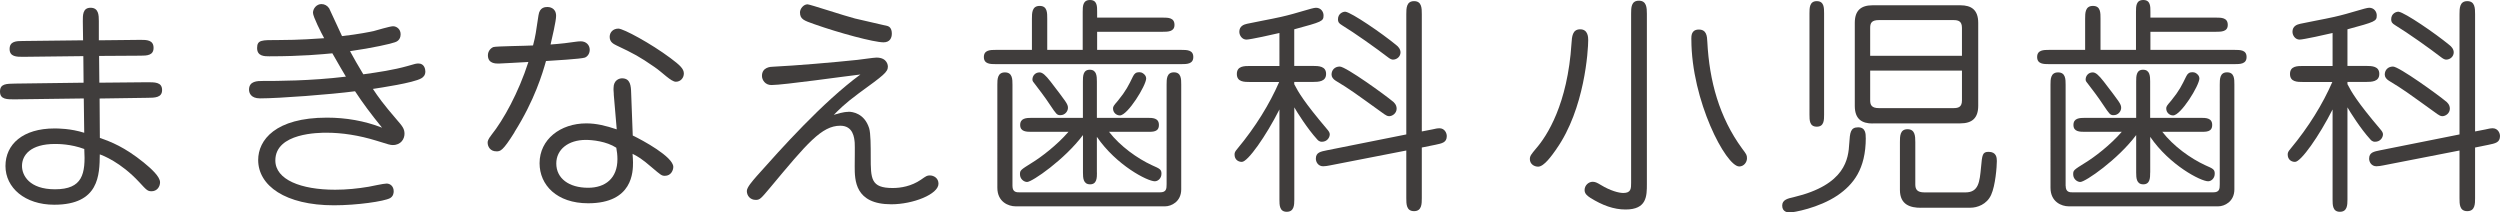
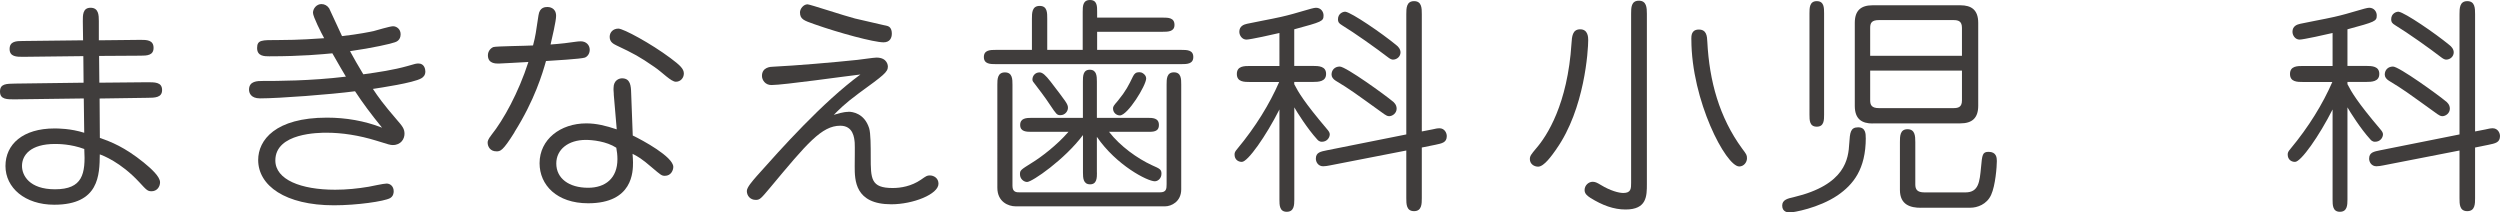
<svg xmlns="http://www.w3.org/2000/svg" id="_イヤー_2" data-name="レイヤー 2" width="393.32" height="33.43" viewBox="0 0 393.32 33.43">
  <defs>
    <style>
      .cls-1 {
        fill: #403d3c;
      }
    </style>
  </defs>
  <g id="_ッター" data-name="フッター">
    <g>
      <path class="cls-1" d="M2.38,15.63c-1.26,0-2.38,.04-2.38-1.22s1.01-1.23,2.38-1.26l10.77-.14-.04-4.18-9.51,.11c-.97,0-2.09,0-2.09-1.23s1.08-1.26,2.05-1.26l9.51-.11-.04-2.99c0-.94-.04-2.13,1.22-2.13s1.3,1.15,1.3,2.09v3.03l6.56-.07c.94,0,2.05,0,2.05,1.26,0,1.19-1.04,1.23-2.05,1.23l-6.52,.04,.04,4.21,7.49-.07c1.22,0,2.38-.04,2.38,1.23,0,1.19-1.12,1.22-2.34,1.22l-7.49,.11,.04,6.2c1.77,.61,3.89,1.44,6.88,3.85,1.19,.97,2.59,2.23,2.59,3.13,0,.72-.5,1.41-1.33,1.41-.61,0-.76-.14-1.95-1.44-2.95-3.17-5.76-4.21-6.2-4.36-.04,3.21-.07,7.92-7.17,7.92-4.61,0-7.67-2.67-7.67-6.09s2.74-5.91,7.71-5.91c.54,0,2.52,0,4.68,.68l-.07-5.4-10.81,.14Zm6.27,7.02c-3.82,0-5.19,1.73-5.19,3.46,0,1.48,1.15,3.67,5.19,3.67,4.36,0,4.83-2.41,4.61-6.34-2.13-.79-4.07-.79-4.61-.79Z" />
      <path class="cls-1" d="M42.4,8.86c-.79,0-1.95,0-1.95-1.3s.72-1.26,3.31-1.26c3.46,0,6.05-.22,7.24-.29-.47-.86-1.76-3.39-1.76-4,0-.68,.58-1.37,1.33-1.37,.5,0,.94,.25,1.22,.68,.11,.22,1.69,3.67,2.02,4.36,2.59-.29,4.47-.68,4.97-.79,.43-.11,2.56-.76,3.06-.76,.54,0,1.19,.43,1.19,1.26,0,.94-.68,1.19-.9,1.26-.54,.22-3.53,.9-7.06,1.4,.65,1.19,1.15,2.09,2.09,3.64,2.34-.32,4.75-.68,6.95-1.3,1.22-.36,1.37-.4,1.73-.4,.9,0,1.08,.86,1.08,1.26,0,.58-.32,.9-.65,1.08-1.26,.72-6.45,1.48-7.6,1.66,.83,1.26,1.69,2.45,3.71,4.79,.94,1.08,1.26,1.48,1.26,2.27s-.54,1.77-1.84,1.77c-.4,0-.61-.07-2.56-.68-2.77-.86-5.48-1.26-7.85-1.26-1.15,0-8.07,0-8.07,4.36,0,3.03,4.03,4.61,9.4,4.61,1.8,0,3.57-.18,5.29-.47,.4-.07,2.34-.5,2.81-.5,.58,0,1.12,.43,1.12,1.22,0,.29-.07,.79-.58,1.08-.94,.5-5.19,1.12-8.82,1.12-7.67,0-11.92-3.1-11.92-7.13,0-3.13,2.7-6.66,10.81-6.66,2.99,0,5.91,.5,8.68,1.58-1.84-2.27-2.99-3.82-4.25-5.73-3.82,.5-11.96,1.12-14.95,1.12-1.48,0-1.73-.9-1.73-1.37,0-1.37,1.33-1.37,2.16-1.37,2.16,0,7.46,0,13.08-.68-.61-1.01-.97-1.66-2.13-3.67-1.58,.14-4.68,.47-9.91,.47Z" />
      <path class="cls-1" d="M80.94,20.82c-1.87,2.99-2.23,2.99-2.85,2.99-.97,0-1.37-.76-1.37-1.37,0-.22,.04-.5,.61-1.23,1.87-2.34,4.25-6.63,5.8-11.46-.76,.04-4.36,.25-4.68,.25-.5,0-1.69,0-1.69-1.3,0-.68,.47-1.15,.87-1.3,.47-.14,5.22-.18,6.23-.25,.43-1.66,.43-1.95,.86-4.75,.18-1.3,1.08-1.3,1.44-1.3,.14,0,1.33,.04,1.33,1.4,0,.83-.65,3.53-.87,4.5,1.58-.11,3.03-.29,3.93-.43,.22-.04,.61-.07,.83-.07,.83,0,1.4,.58,1.4,1.33,0,.54-.29,1.04-.76,1.23-.61,.22-5.08,.47-6.12,.54-.54,1.91-1.77,6.12-4.97,11.2Zm15.63-5.98c-.07-.72-.04-.83-.04-1.01,0-1.26,.94-1.51,1.33-1.51,1.33,0,1.41,1.19,1.44,2.34l.25,6.66c1.51,.72,6.38,3.35,6.38,4.94,0,.47-.32,1.4-1.33,1.4-.5,0-.65-.14-2.02-1.3-1.58-1.37-2.27-1.77-3.06-2.16,.04,.65,.07,.94,.07,1.33,0,1.44,0,6.45-7.06,6.45-4.94,0-7.64-2.88-7.64-6.3,0-3.75,3.28-6.27,7.35-6.27,1.58,0,3.06,.36,4.79,.94l-.47-5.51Zm-4.4,7.17c-2.77,0-4.65,1.51-4.65,3.71,0,2.34,1.98,3.82,5.01,3.82,2.7,0,4.61-1.48,4.61-4.5,0-.65-.07-1.19-.18-1.8-1.55-1.01-3.75-1.23-4.79-1.23Zm13.33-12.86c1.44,1.08,2.09,1.66,2.09,2.41,0,.68-.5,1.3-1.26,1.3s-2.12-1.48-3.35-2.31c-2.41-1.66-3.21-2.09-6.02-3.42-.43-.22-1.04-.5-1.04-1.33,0-.76,.58-1.3,1.37-1.3s5.12,2.34,8.21,4.65Z" />
      <path class="cls-1" d="M133.5,17.58c.58,0,2.49,.22,3.24,2.59,.25,.79,.25,2.95,.25,4.47,0,3.49,0,4.94,3.46,4.94,1.3,0,2.95-.29,4.43-1.3,.83-.58,.97-.68,1.4-.68,.65,0,1.37,.43,1.37,1.3,0,1.66-4,3.24-7.42,3.24-5.76,0-5.76-3.82-5.76-5.98,0-.58,.04-3.17,0-3.71-.07-.76-.22-2.67-2.27-2.67-2.92,0-5.22,2.77-10.99,9.69-1.51,1.8-1.66,1.98-2.31,1.98-.86,0-1.4-.65-1.4-1.4,0-.58,.87-1.55,1.55-2.34,3.85-4.32,10.34-11.6,16.32-15.99-2.23,.25-12.1,1.66-14.01,1.66-.97,0-1.48-.79-1.48-1.44,0-1.37,1.37-1.44,1.69-1.44,3.67-.18,9.55-.68,13.33-1.08,.47-.04,2.56-.36,2.99-.36,1.8,0,1.8,1.37,1.8,1.41,0,.86-.61,1.33-4.58,4.21-2.2,1.62-3.17,2.63-3.93,3.39,.5-.14,1.44-.47,2.31-.47ZM127.05,.68c.36,0,5.91,1.84,7.46,2.23,.83,.22,4.97,1.12,5.15,1.19,.22,.07,.65,.32,.65,1.19,0,.65-.29,1.37-1.3,1.37-1.51,0-7.02-1.48-10.88-2.85-1.66-.58-2.27-.79-2.27-1.87,0-.54,.54-1.26,1.19-1.26Z" />
      <path class="cls-1" d="M162.35,7.85V2.95c0-.9,0-2.02,1.22-2.02s1.19,1.12,1.19,2.02V7.85h5.58V1.87c0-.86,0-1.87,1.15-1.87s1.12,1.04,1.12,1.87v.9h10.3c.87,0,1.87,0,1.87,1.15,0,1.08-1.05,1.08-1.87,1.08h-10.3v2.85h13.26c.86,0,1.87,0,1.87,1.12s-1.04,1.12-1.87,1.12h-29.21c-.83,0-1.87,0-1.87-1.12s1.05-1.12,1.87-1.12h5.69Zm-3.06,21.4c0,1.01,.65,1.01,1.12,1.01h22.08c1.01,0,1.05-.54,1.05-1.3V13.29c0-.83,0-1.91,1.15-1.91s1.15,1.04,1.15,1.91V29.79c0,1.95-1.58,2.67-2.52,2.67h-23.56c-1.08,0-2.85-.68-2.85-2.92V13.33c0-.83,0-1.94,1.19-1.94s1.19,1.08,1.19,1.94v15.92Zm13.29-2.09c0,.79,0,1.84-1.08,1.84s-1.12-1.01-1.12-1.84v-5.91c-2.88,3.85-8,7.38-8.79,7.38-.5,0-1.12-.47-1.12-1.19,0-.65,.04-.68,1.94-1.87,1.3-.79,3.85-2.7,5.69-4.83h-5.76c-.83,0-1.84,0-1.84-1.08s.97-1.12,1.84-1.12h8.03v-5.73c0-.79,0-1.84,1.08-1.84s1.12,1.01,1.12,1.84v5.73h7.96c.79,0,1.8,0,1.8,1.12s-.97,1.08-1.8,1.08h-6.05c1.77,2.27,4.43,4.18,6.77,5.26,1.22,.54,1.48,.65,1.48,1.33,0,.72-.54,1.19-1.05,1.19-1.15,0-6.05-2.52-9.11-6.99v5.62Zm-5.76-9.04c-.54,0-.65-.18-1.62-1.62-.79-1.22-1.95-2.7-2.27-3.13-.4-.5-.5-.61-.5-.86,0-.58,.43-1.12,1.12-1.12,.47,0,.94,.43,1.73,1.44,2.45,3.21,2.74,3.53,2.74,4.14,0,.5-.43,1.15-1.19,1.15Zm13.51-5.8c0,1.12-2.92,5.84-4.14,5.84-.58,0-1.08-.47-1.08-1.08,0-.32,.07-.43,.79-1.26,1.26-1.55,1.66-2.38,2.34-3.78,.22-.47,.5-.68,.97-.68,.18,0,.32,.04,.43,.07,.25,.11,.68,.43,.68,.9Z" />
      <path class="cls-1" d="M203.63,13.26c.61,1.19,1.51,2.77,5.15,7.06,.22,.25,.43,.54,.43,.79,0,.58-.47,1.19-1.22,1.19-.11,0-.43,.04-.79-.4-1.48-1.62-3.17-4.29-3.57-5.01v14.52c0,.86-.04,1.91-1.19,1.91s-1.15-1.08-1.15-1.91v-14.19c-2.09,4.14-4.97,8.25-5.91,8.25-.65,0-1.15-.43-1.15-1.15,0-.32,.07-.47,.43-.9,2.88-3.46,5.08-7.06,6.59-10.52h-4.57c-.94,0-2.09,0-2.09-1.26s1.15-1.26,2.09-1.26h4.61V5.19c-.9,.22-4.61,1.04-5.19,1.04-.68,0-1.12-.65-1.12-1.23,0-.9,.72-1.15,1.22-1.26,.94-.22,3.75-.72,5.33-1.08,2.59-.58,4.9-1.44,5.51-1.44,.79,0,1.19,.65,1.19,1.19,0,.94-.22,1.01-4.61,2.2v5.76h2.92c.94,0,2.09,.04,2.09,1.26s-1.19,1.26-2.09,1.26h-2.92v.36Zm21.72,7.1c.47-.11,.79-.18,1.12-.18,.79,0,1.15,.72,1.15,1.23,0,1.04-.79,1.15-1.8,1.37l-2.13,.43v7.96c0,.9,0,2.05-1.22,2.05s-1.22-1.12-1.22-2.05v-7.49l-12,2.34c-.32,.07-.79,.14-1.08,.14-.79,0-1.15-.68-1.15-1.19,0-1.01,.76-1.12,1.77-1.33l12.46-2.49V2.23c0-.9,0-2.05,1.22-2.05s1.22,1.12,1.22,2.05V20.68l1.66-.32Zm-6.2-4.39c.11,.11,.58,.47,.58,1.12,0,.72-.65,1.19-1.19,1.19-.29,0-.54-.18-.76-.32-4.97-3.57-5.26-3.82-7.64-5.26-.4-.25-.65-.58-.65-.97,0-.68,.47-1.26,1.3-1.26,.94,0,7.17,4.5,8.36,5.51Zm.54-8.86c.25,.18,.65,.61,.65,1.12,0,.68-.58,1.15-1.19,1.15-.14,0-.4-.07-.72-.32-2.02-1.55-5.33-3.89-7.28-5.08-.54-.32-.65-.54-.65-.94,0-.94,.83-1.23,1.19-1.19,.97,.14,5.69,3.35,8,5.26Z" />
-       <path class="cls-1" d="M244.87,23.45c-.72,1.01-1.94,2.77-2.88,2.77-.65,0-1.3-.43-1.3-1.19,0-.5,.22-.76,.97-1.66,1.73-1.98,4.97-6.99,5.58-16.53,.07-1.08,.14-2.23,1.37-2.23s1.26,1.26,1.26,1.69c0,1.58-.54,10.81-5.01,17.15Zm14.23,5.48c0,1.91,0,4.03-3.35,4.03-1.87,0-3.64-.65-5.55-1.84-.43-.29-.9-.61-.9-1.22,0-.76,.65-1.3,1.26-1.3,.4,0,.65,.11,1.3,.5,1.48,.9,2.81,1.26,3.53,1.26,1.23,0,1.23-.72,1.23-1.58V2.16c0-.94,0-2.05,1.22-2.05s1.26,1.12,1.26,2.05V28.93Zm6.99-22.73c0-.58,0-1.55,1.19-1.55s1.3,1.01,1.33,1.94c.32,6.16,1.87,11.85,5.48,16.79,.65,.86,.76,1.01,.76,1.51,0,.65-.5,1.3-1.22,1.3-2.09,0-7.53-10.37-7.53-19.99Z" />
+       <path class="cls-1" d="M244.87,23.45c-.72,1.01-1.94,2.77-2.88,2.77-.65,0-1.3-.43-1.3-1.19,0-.5,.22-.76,.97-1.66,1.73-1.98,4.97-6.99,5.58-16.53,.07-1.08,.14-2.23,1.37-2.23s1.26,1.26,1.26,1.69c0,1.58-.54,10.81-5.01,17.15Zm14.23,5.48c0,1.91,0,4.03-3.35,4.03-1.87,0-3.64-.65-5.55-1.84-.43-.29-.9-.61-.9-1.22,0-.76,.65-1.3,1.26-1.3,.4,0,.65,.11,1.3,.5,1.48,.9,2.81,1.26,3.53,1.26,1.23,0,1.23-.72,1.23-1.58V2.16c0-.94,0-2.05,1.22-2.05s1.26,1.12,1.26,2.05Zm6.99-22.73c0-.58,0-1.55,1.19-1.55s1.3,1.01,1.33,1.94c.32,6.16,1.87,11.85,5.48,16.79,.65,.86,.76,1.01,.76,1.51,0,.65-.5,1.3-1.22,1.3-2.09,0-7.53-10.37-7.53-19.99Z" />
      <path class="cls-1" d="M293.54,21.69c0,4.94-1.98,7.35-4.43,9.04-2.99,2.02-6.99,2.7-7.53,2.7-.25,0-1.19-.04-1.19-1.08,0-.9,.83-1.12,1.8-1.33,8.21-1.95,8.61-6.09,8.75-8.47,.11-1.69,.18-2.52,1.4-2.52s1.19,1.12,1.19,1.66Zm-6.56-3.67c0,.87,0,1.91-1.15,1.91s-1.15-1.01-1.15-1.91V2.09c0-.83,0-1.91,1.15-1.91s1.15,1.04,1.15,1.91v15.92Zm7.64,1.41c-1.69,0-2.81-.68-2.81-2.77V3.6c0-1.95,.97-2.77,2.81-2.77h13.8c1.69,0,2.81,.68,2.81,2.77v13.04c0,1.94-.97,2.77-2.81,2.77h-13.8Zm14.05-10.63V4.39c0-1.04-.54-1.23-1.33-1.23h-11.74c-1.15,0-1.37,.47-1.37,1.23v4.39h14.44Zm-14.44,2.31v4.68c0,.72,.22,1.22,1.37,1.22h11.74c.79,0,1.33-.18,1.33-1.22v-4.68h-14.44Zm7.96,21.58c-1.58,0-3.28-.43-3.28-2.81v-7.53c0-.9,0-2.02,1.19-2.02s1.23,1.08,1.23,2.02v6.66c0,.79,.29,1.26,1.44,1.26h6.45c2.09,0,2.23-1.66,2.45-3.93,.18-1.98,.22-2.45,1.19-2.45,1.22,0,1.3,.9,1.3,1.44,0,.87-.22,3.85-.9,5.33-.68,1.51-2.2,2.02-3.24,2.02h-7.82Z" />
-       <path class="cls-1" d="M328.05,7.85V2.95c0-.9,0-2.02,1.23-2.02s1.19,1.12,1.19,2.02V7.85h5.58V1.87c0-.86,0-1.87,1.15-1.87s1.12,1.04,1.12,1.87v.9h10.3c.86,0,1.87,0,1.87,1.15,0,1.08-1.04,1.08-1.87,1.08h-10.3v2.85h13.26c.87,0,1.87,0,1.87,1.12s-1.05,1.12-1.87,1.12h-29.21c-.83,0-1.87,0-1.87-1.12s1.04-1.12,1.87-1.12h5.69Zm-3.06,21.4c0,1.01,.65,1.01,1.12,1.01h22.08c1.01,0,1.04-.54,1.04-1.3V13.29c0-.83,0-1.91,1.15-1.91s1.15,1.04,1.15,1.91V29.79c0,1.95-1.58,2.67-2.52,2.67h-23.56c-1.08,0-2.85-.68-2.85-2.92V13.33c0-.83,0-1.94,1.19-1.94s1.19,1.08,1.19,1.94v15.92Zm13.29-2.09c0,.79,0,1.84-1.08,1.84s-1.12-1.01-1.12-1.84v-5.91c-2.88,3.85-8,7.38-8.79,7.38-.5,0-1.12-.47-1.12-1.19,0-.65,.04-.68,1.95-1.87,1.3-.79,3.85-2.7,5.69-4.83h-5.76c-.83,0-1.84,0-1.84-1.08s.97-1.12,1.84-1.12h8.03v-5.73c0-.79,0-1.84,1.08-1.84s1.12,1.01,1.12,1.84v5.73h7.96c.79,0,1.8,0,1.8,1.12s-.97,1.08-1.8,1.08h-6.05c1.77,2.27,4.43,4.18,6.77,5.26,1.23,.54,1.48,.65,1.48,1.33,0,.72-.54,1.19-1.04,1.19-1.15,0-6.05-2.52-9.11-6.99v5.62Zm-5.76-9.04c-.54,0-.65-.18-1.62-1.62-.79-1.22-1.94-2.7-2.27-3.13-.4-.5-.5-.61-.5-.86,0-.58,.43-1.12,1.12-1.12,.47,0,.94,.43,1.73,1.44,2.45,3.21,2.74,3.53,2.74,4.14,0,.5-.43,1.15-1.19,1.15Zm13.51-5.8c0,1.12-2.92,5.84-4.14,5.84-.58,0-1.08-.47-1.08-1.08,0-.32,.07-.43,.79-1.26,1.26-1.55,1.66-2.38,2.34-3.78,.22-.47,.5-.68,.97-.68,.18,0,.32,.04,.43,.07,.25,.11,.68,.43,.68,.9Z" />
      <path class="cls-1" d="M369.33,13.26c.61,1.19,1.51,2.77,5.15,7.06,.22,.25,.43,.54,.43,.79,0,.58-.47,1.19-1.23,1.19-.11,0-.43,.04-.79-.4-1.48-1.62-3.17-4.29-3.57-5.01v14.52c0,.86-.04,1.91-1.19,1.91s-1.15-1.08-1.15-1.91v-14.19c-2.09,4.14-4.97,8.25-5.91,8.25-.65,0-1.15-.43-1.15-1.15,0-.32,.07-.47,.43-.9,2.88-3.46,5.08-7.06,6.59-10.52h-4.57c-.94,0-2.09,0-2.09-1.26s1.15-1.26,2.09-1.26h4.61V5.19c-.9,.22-4.61,1.04-5.19,1.04-.68,0-1.12-.65-1.12-1.23,0-.9,.72-1.15,1.23-1.26,.94-.22,3.75-.72,5.33-1.08,2.59-.58,4.9-1.44,5.51-1.44,.79,0,1.19,.65,1.19,1.19,0,.94-.22,1.01-4.61,2.2v5.76h2.92c.94,0,2.09,.04,2.09,1.26s-1.19,1.26-2.09,1.26h-2.92v.36Zm21.72,7.1c.47-.11,.79-.18,1.12-.18,.79,0,1.15,.72,1.15,1.23,0,1.04-.79,1.15-1.8,1.37l-2.12,.43v7.96c0,.9,0,2.05-1.23,2.05s-1.22-1.12-1.22-2.05v-7.49l-11.99,2.34c-.32,.07-.79,.14-1.08,.14-.79,0-1.15-.68-1.15-1.19,0-1.01,.76-1.12,1.76-1.33l12.46-2.49V2.23c0-.9,0-2.05,1.22-2.05s1.23,1.12,1.23,2.05V20.68l1.66-.32Zm-6.2-4.39c.11,.11,.58,.47,.58,1.12,0,.72-.65,1.19-1.19,1.19-.29,0-.54-.18-.76-.32-4.97-3.57-5.26-3.82-7.64-5.26-.4-.25-.65-.58-.65-.97,0-.68,.47-1.26,1.3-1.26,.94,0,7.17,4.5,8.36,5.51Zm.54-8.86c.25,.18,.65,.61,.65,1.12,0,.68-.58,1.15-1.19,1.15-.14,0-.4-.07-.72-.32-2.02-1.55-5.33-3.89-7.28-5.08-.54-.32-.65-.54-.65-.94,0-.94,.83-1.23,1.19-1.19,.97,.14,5.69,3.35,8,5.26Z" />
    </g>
  </g>
</svg>